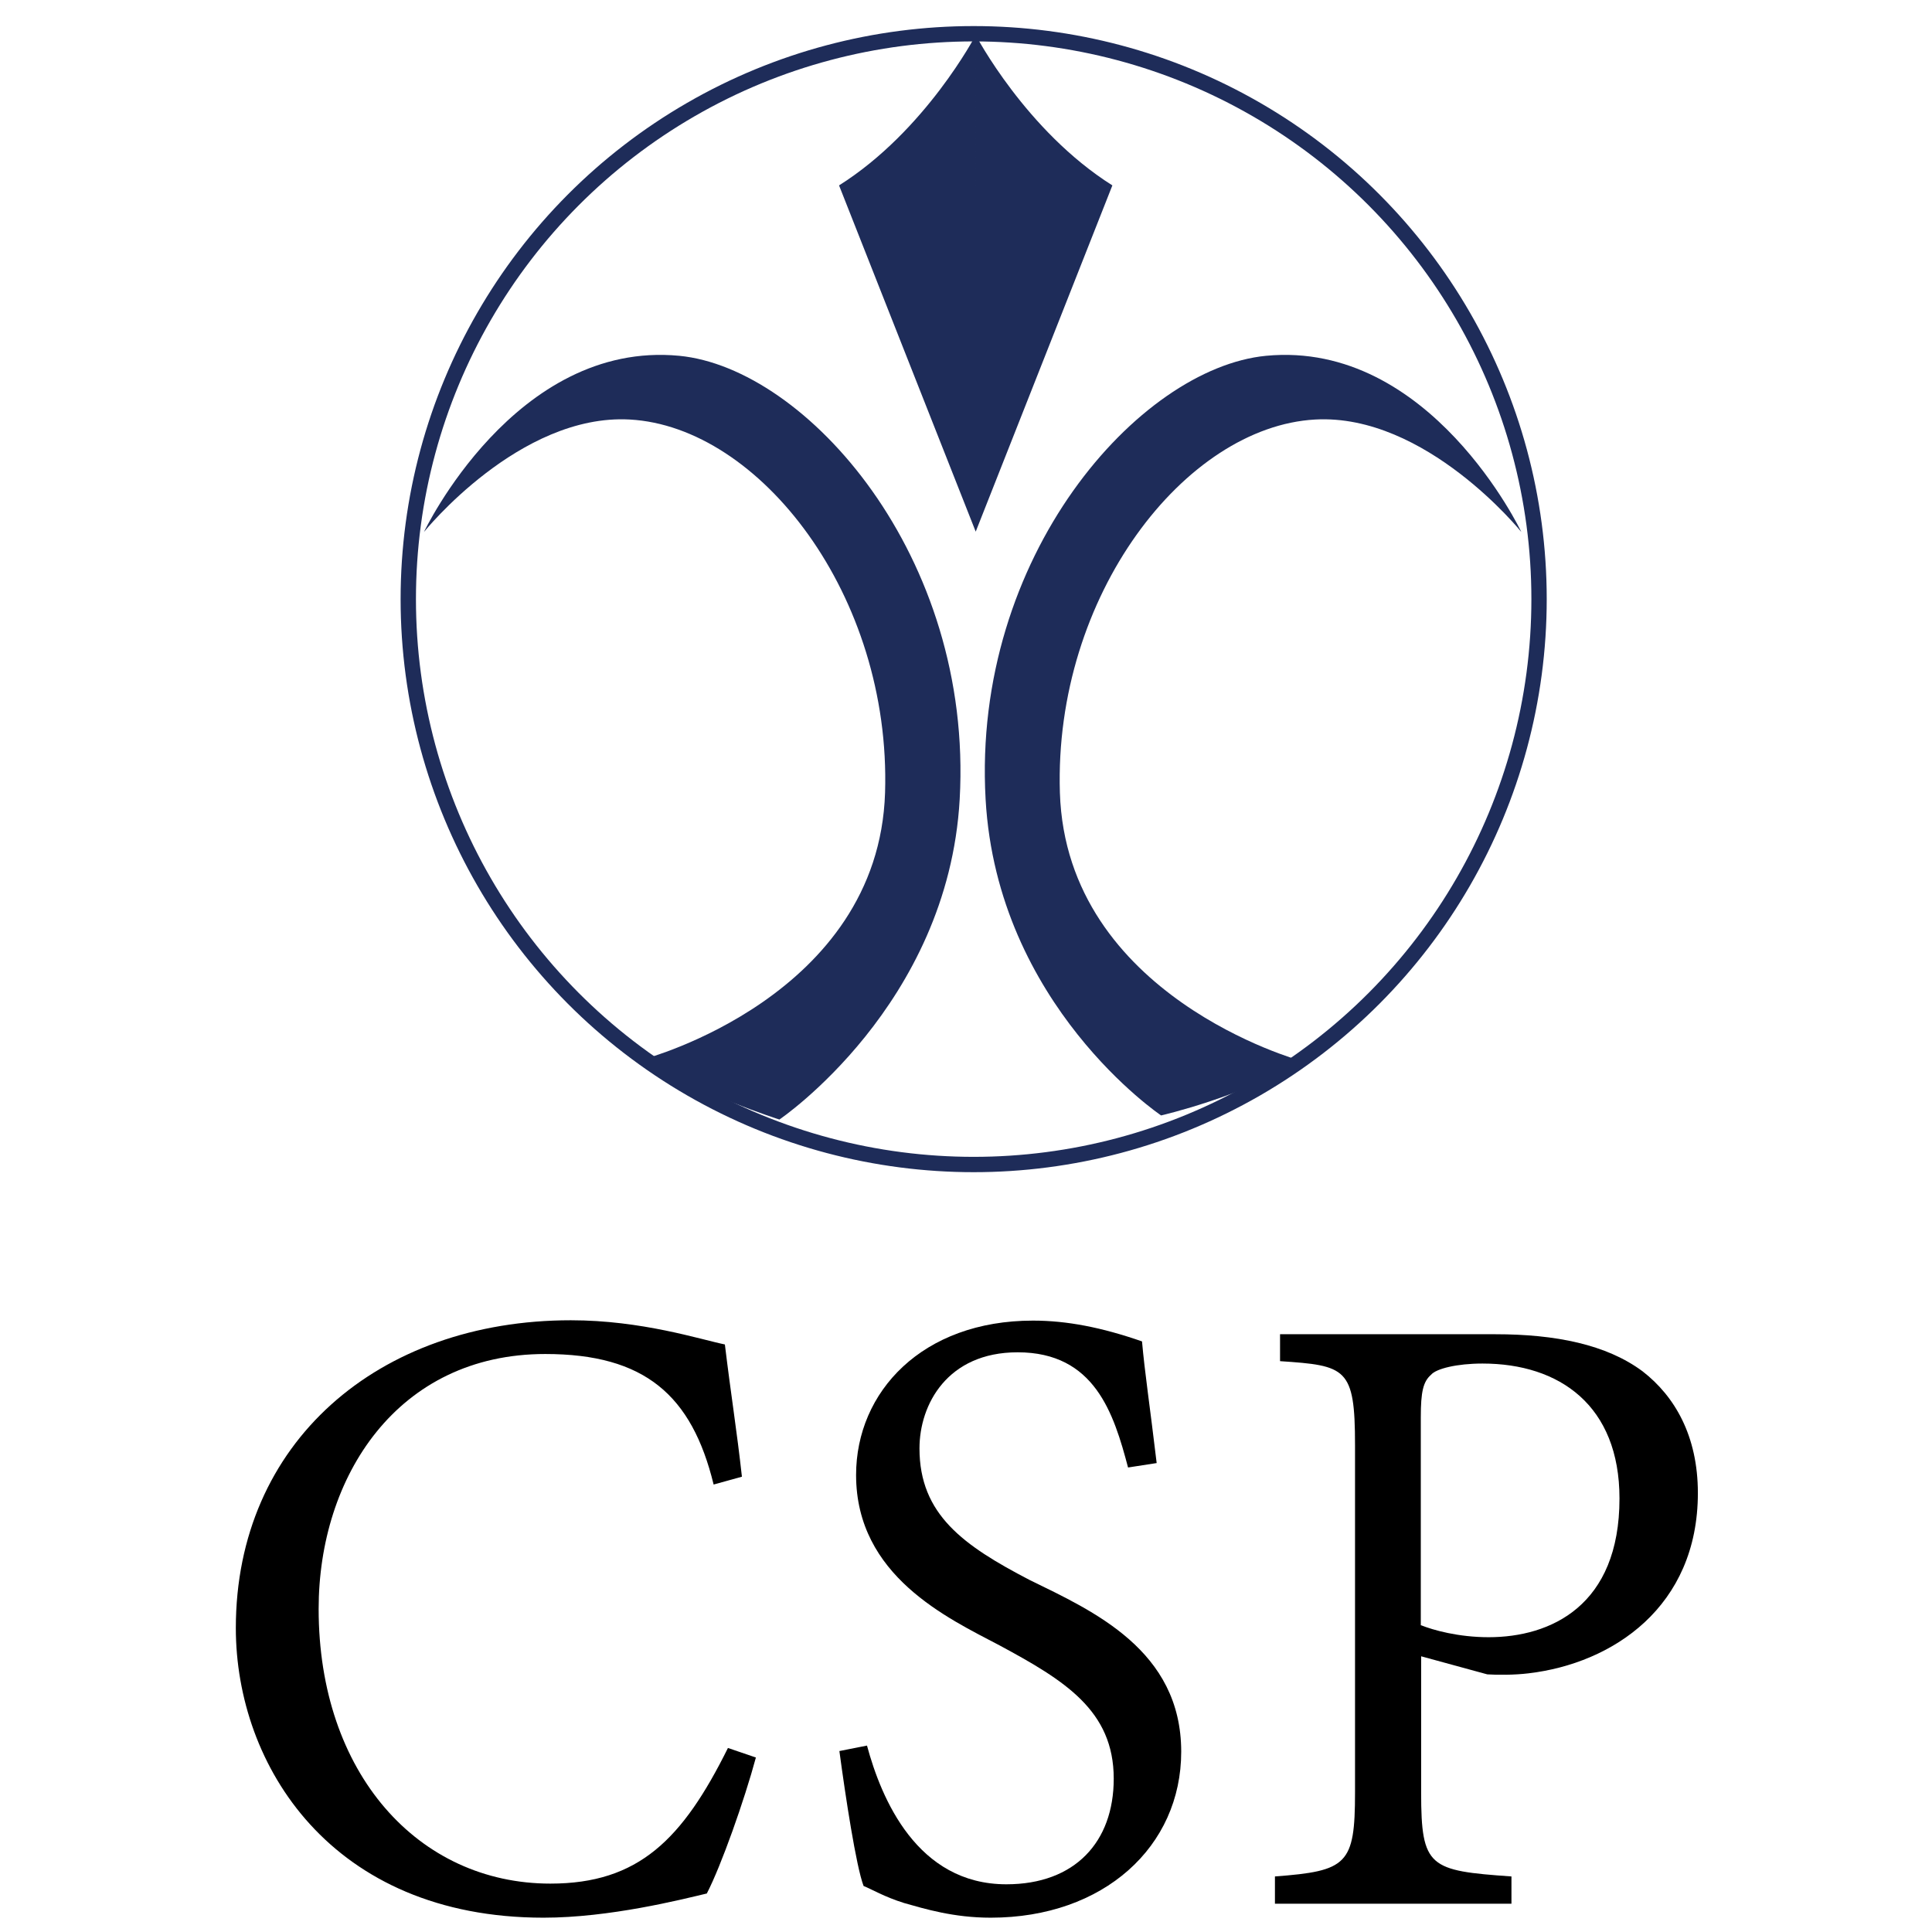
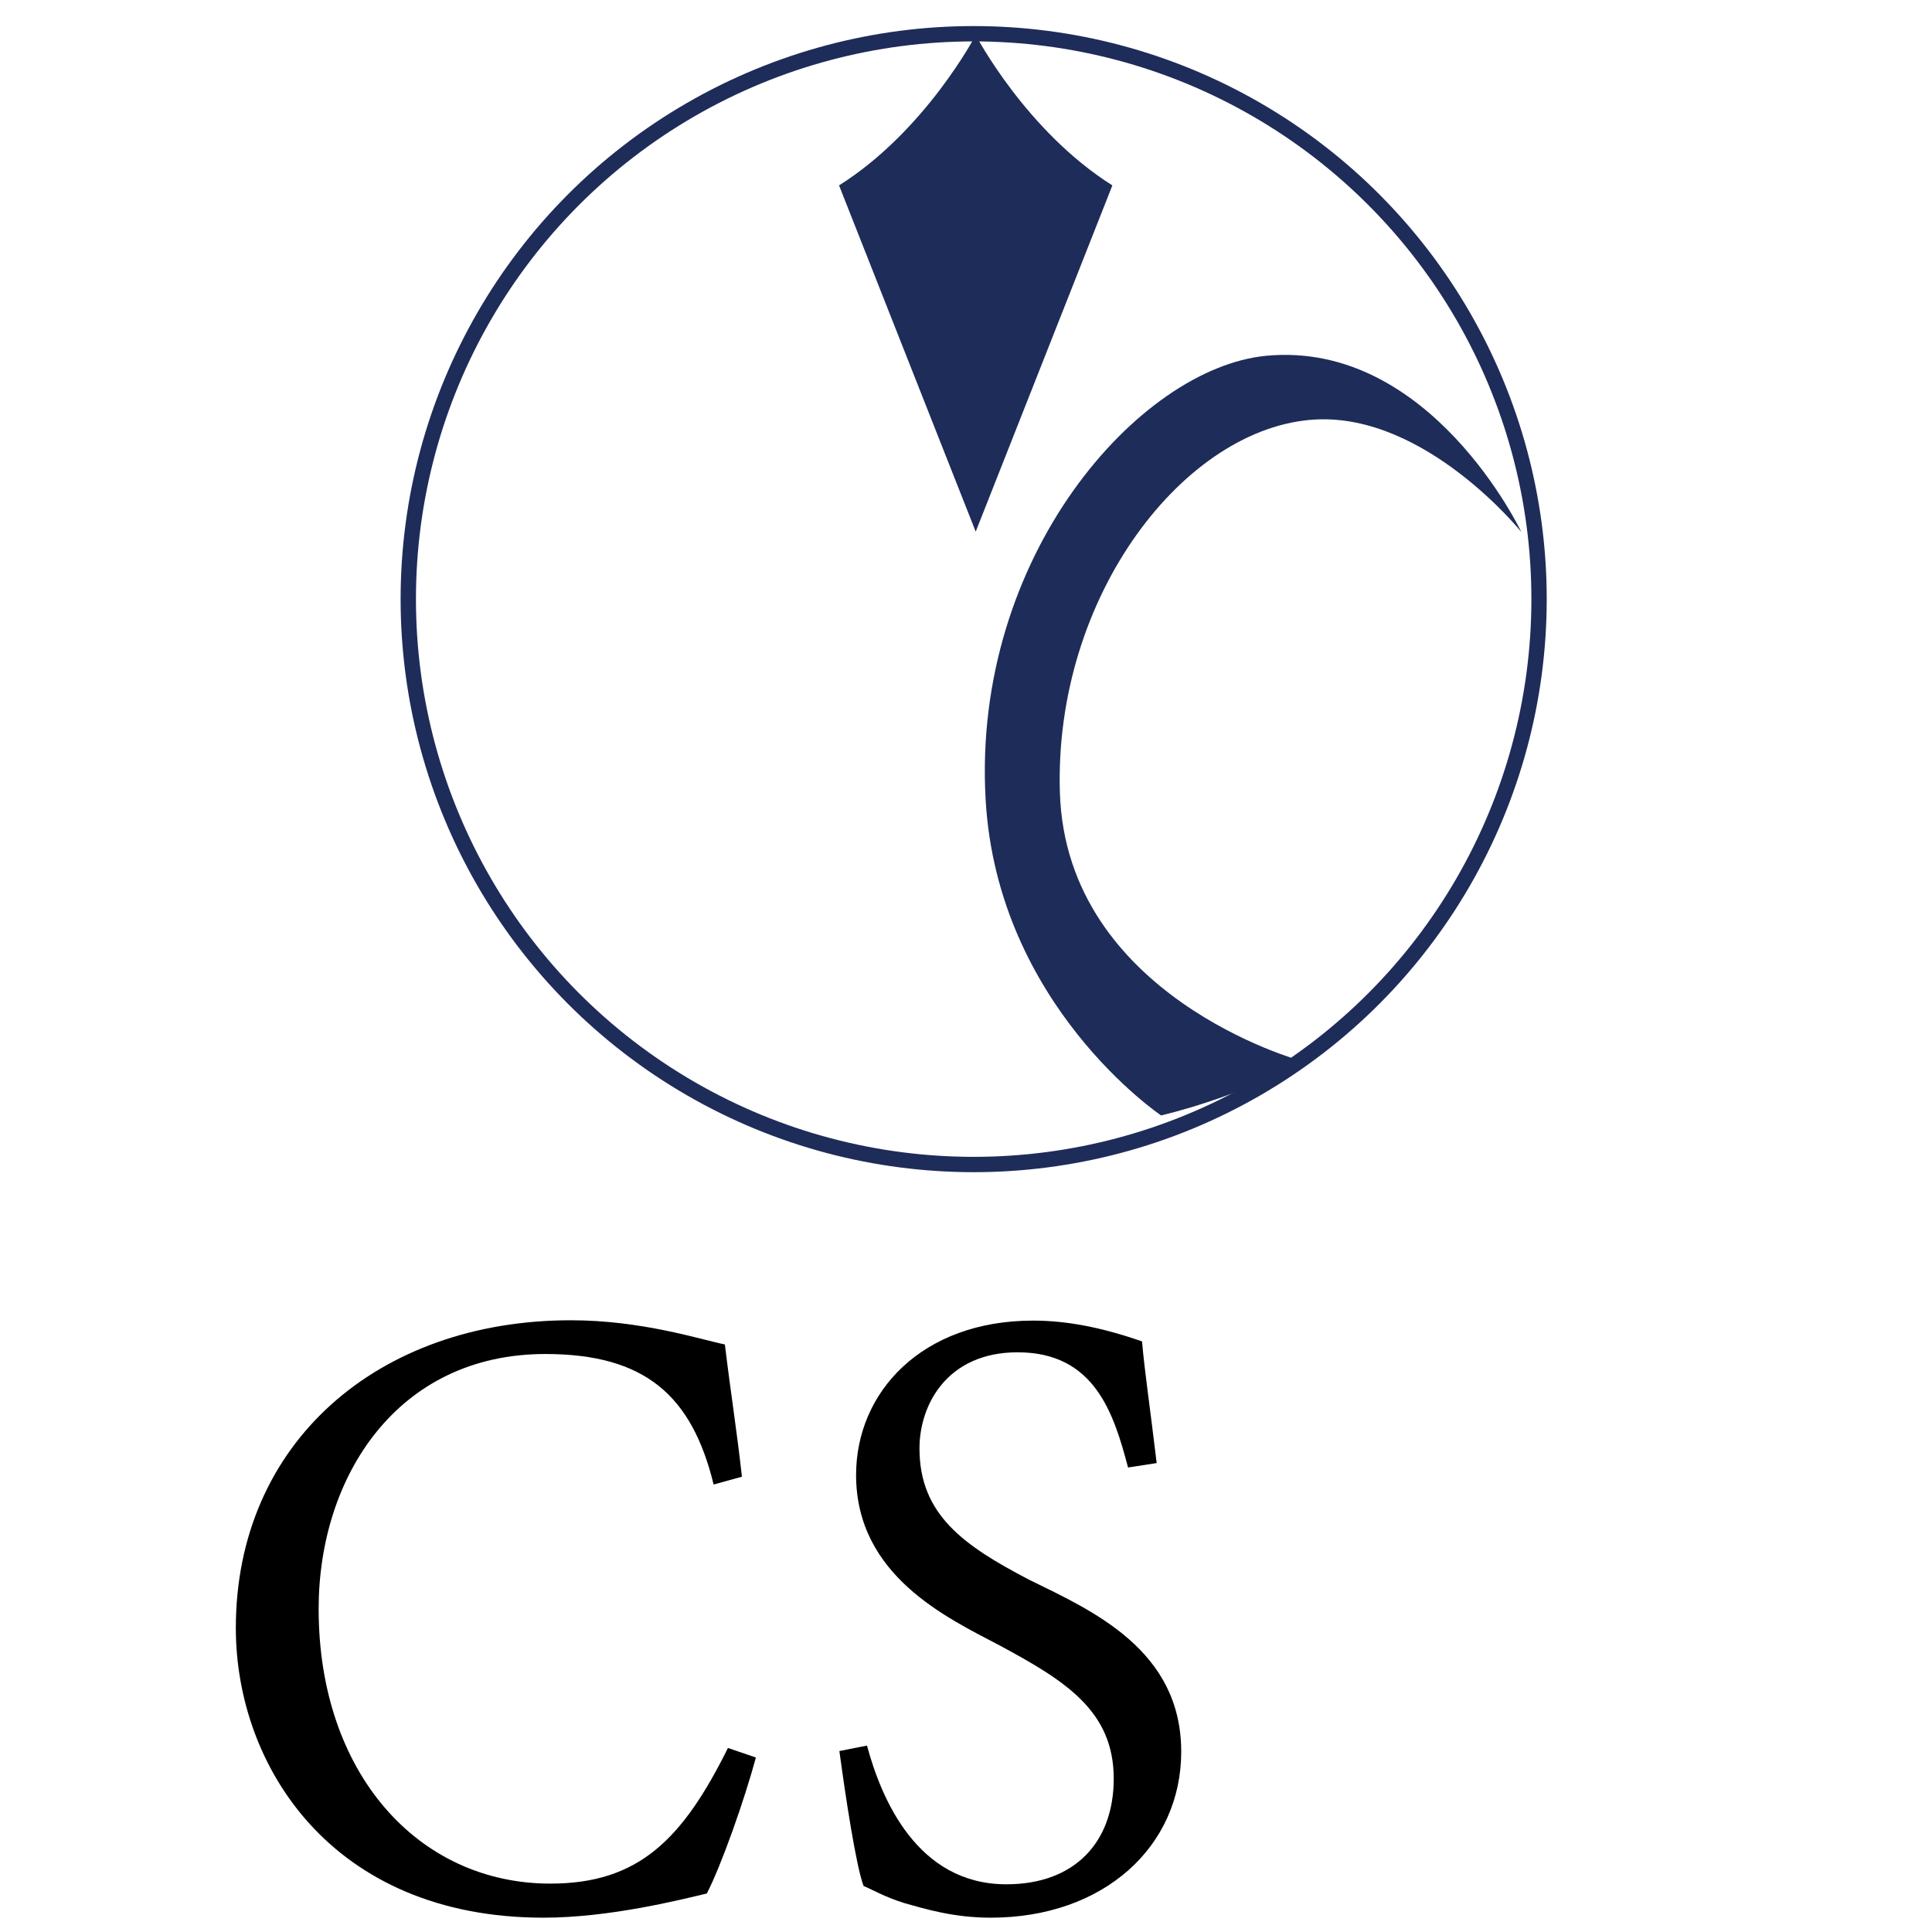
<svg xmlns="http://www.w3.org/2000/svg" version="1.1" id="レイヤー_1" x="0px" y="0px" viewBox="0 0 566.9 566.9" enable-background="new 0 0 566.9 566.9" xml:space="preserve">
-   <path fill="#1E2C59" d="M124.4,156.1c0,0,26.7-56.3,74.9-51.7c37.3,3.6,86.3,58.8,82.3,130.1c-3.4,60.5-52.9,94-52.9,94  s-23.4-7.4-39.5-17.8c0,0,68.6-18.3,70.5-78.1c1.8-57.9-36.8-107.4-74.9-109.5C152.4,121.3,124.4,156.1,124.4,156.1z" />
  <path fill="#1E2C59" d="M446.4,156.1c0,0-26.7-56.3-74.9-51.7c-37.3,3.6-86.3,58.8-82.3,130.1c3.4,60.5,51.5,92.8,51.5,92.8  s24.7-5.7,40.8-16.1c0,0-68.6-18.8-70.5-78.6c-1.8-57.9,36.8-107.4,74.9-109.5C418.4,121.3,446.4,156.1,446.4,156.1z" />
  <path fill="#1E2C59" d="M286.3,156L246.2,54.4c25.4-16,40.1-44.1,40.1-44.1V156z M286.3,156l40.1-101.6  c-25.4-16-40.1-44.1-40.1-44.1V156z" />
  <g>
    <path d="M221.8,515.7c-3.4,12.6-10.2,31.8-14.4,39.9c-7.6,1.8-28.5,7.1-47.9,7.1c-62.3,0-90.3-44.7-90.3-85   c0-54.4,41.8-90.3,98.3-90.3c20.8,0,37.9,5.6,45.2,7.1c1.8,14.9,3.5,25.2,5,38.8l-8.3,2.3c-6.4-26.2-20.2-38.3-49.4-38.3   c-43.4,0-66.5,36-66.5,74.8c0,48.2,29.2,80.6,68,80.6c25.9,0,38.8-13,52.1-39.8L221.8,515.7z" />
    <path d="M331,430.6c-4.2-15.9-9.8-33.8-32.4-33.8c-20.6,0-28.8,15.3-28.8,28.2c0,19.4,12.9,28.5,32.3,38.6   c18.6,9.1,44.5,20.6,44.5,50.4c0,27.8-22.7,48.7-55.9,48.7c-10.9,0-19.4-2.6-25.4-4.3c-5.8-1.8-9.6-4.1-11.9-5   c-2.2-5.8-5.3-26.2-7.1-39.6l8.1-1.6c4.2,15.6,14.7,40.7,40.9,40.7c20.1,0,31.5-12.4,31.5-31c0-20-14.4-28.8-33.5-39.1   c-15.2-8-42.1-20.4-42.1-50c0-24.4,19.4-45.3,51.9-45.3c10,0,20.2,2,32,6.1c0.8,9.1,2.3,18.9,4.3,35.7L331,430.6z" />
-     <path d="M438.8,391.5c17.6,0,32.6,3,43.2,10.9c9.4,7.3,16.2,18.9,16.2,35.7c0,33.4-25,50-49.7,52.9c-4.1,0.5-9.1,0.5-12.1,0.3   L417,486v40c0,22,2.4,22.9,26.5,24.6v8h-69.4v-8c21.2-1.6,23.5-3.5,23.5-24.6V424c0-22.7-2.6-23.3-22-24.6v-7.9H438.8z M417,476.9   c3.5,1.4,10.9,3.5,19.8,3.5c18.2,0,38.4-9.2,38.4-40.7c0-27.3-17.6-39.6-40.2-39.6c-7.5,0-13.6,1.5-15.1,3.3c-2.3,2-3,5-3,12.4   V476.9z" />
  </g>
  <circle fill="none" stroke="#1E2C59" stroke-width="4.5" stroke-miterlimit="10" cx="285.7" cy="175.8" r="165.9" />
</svg>